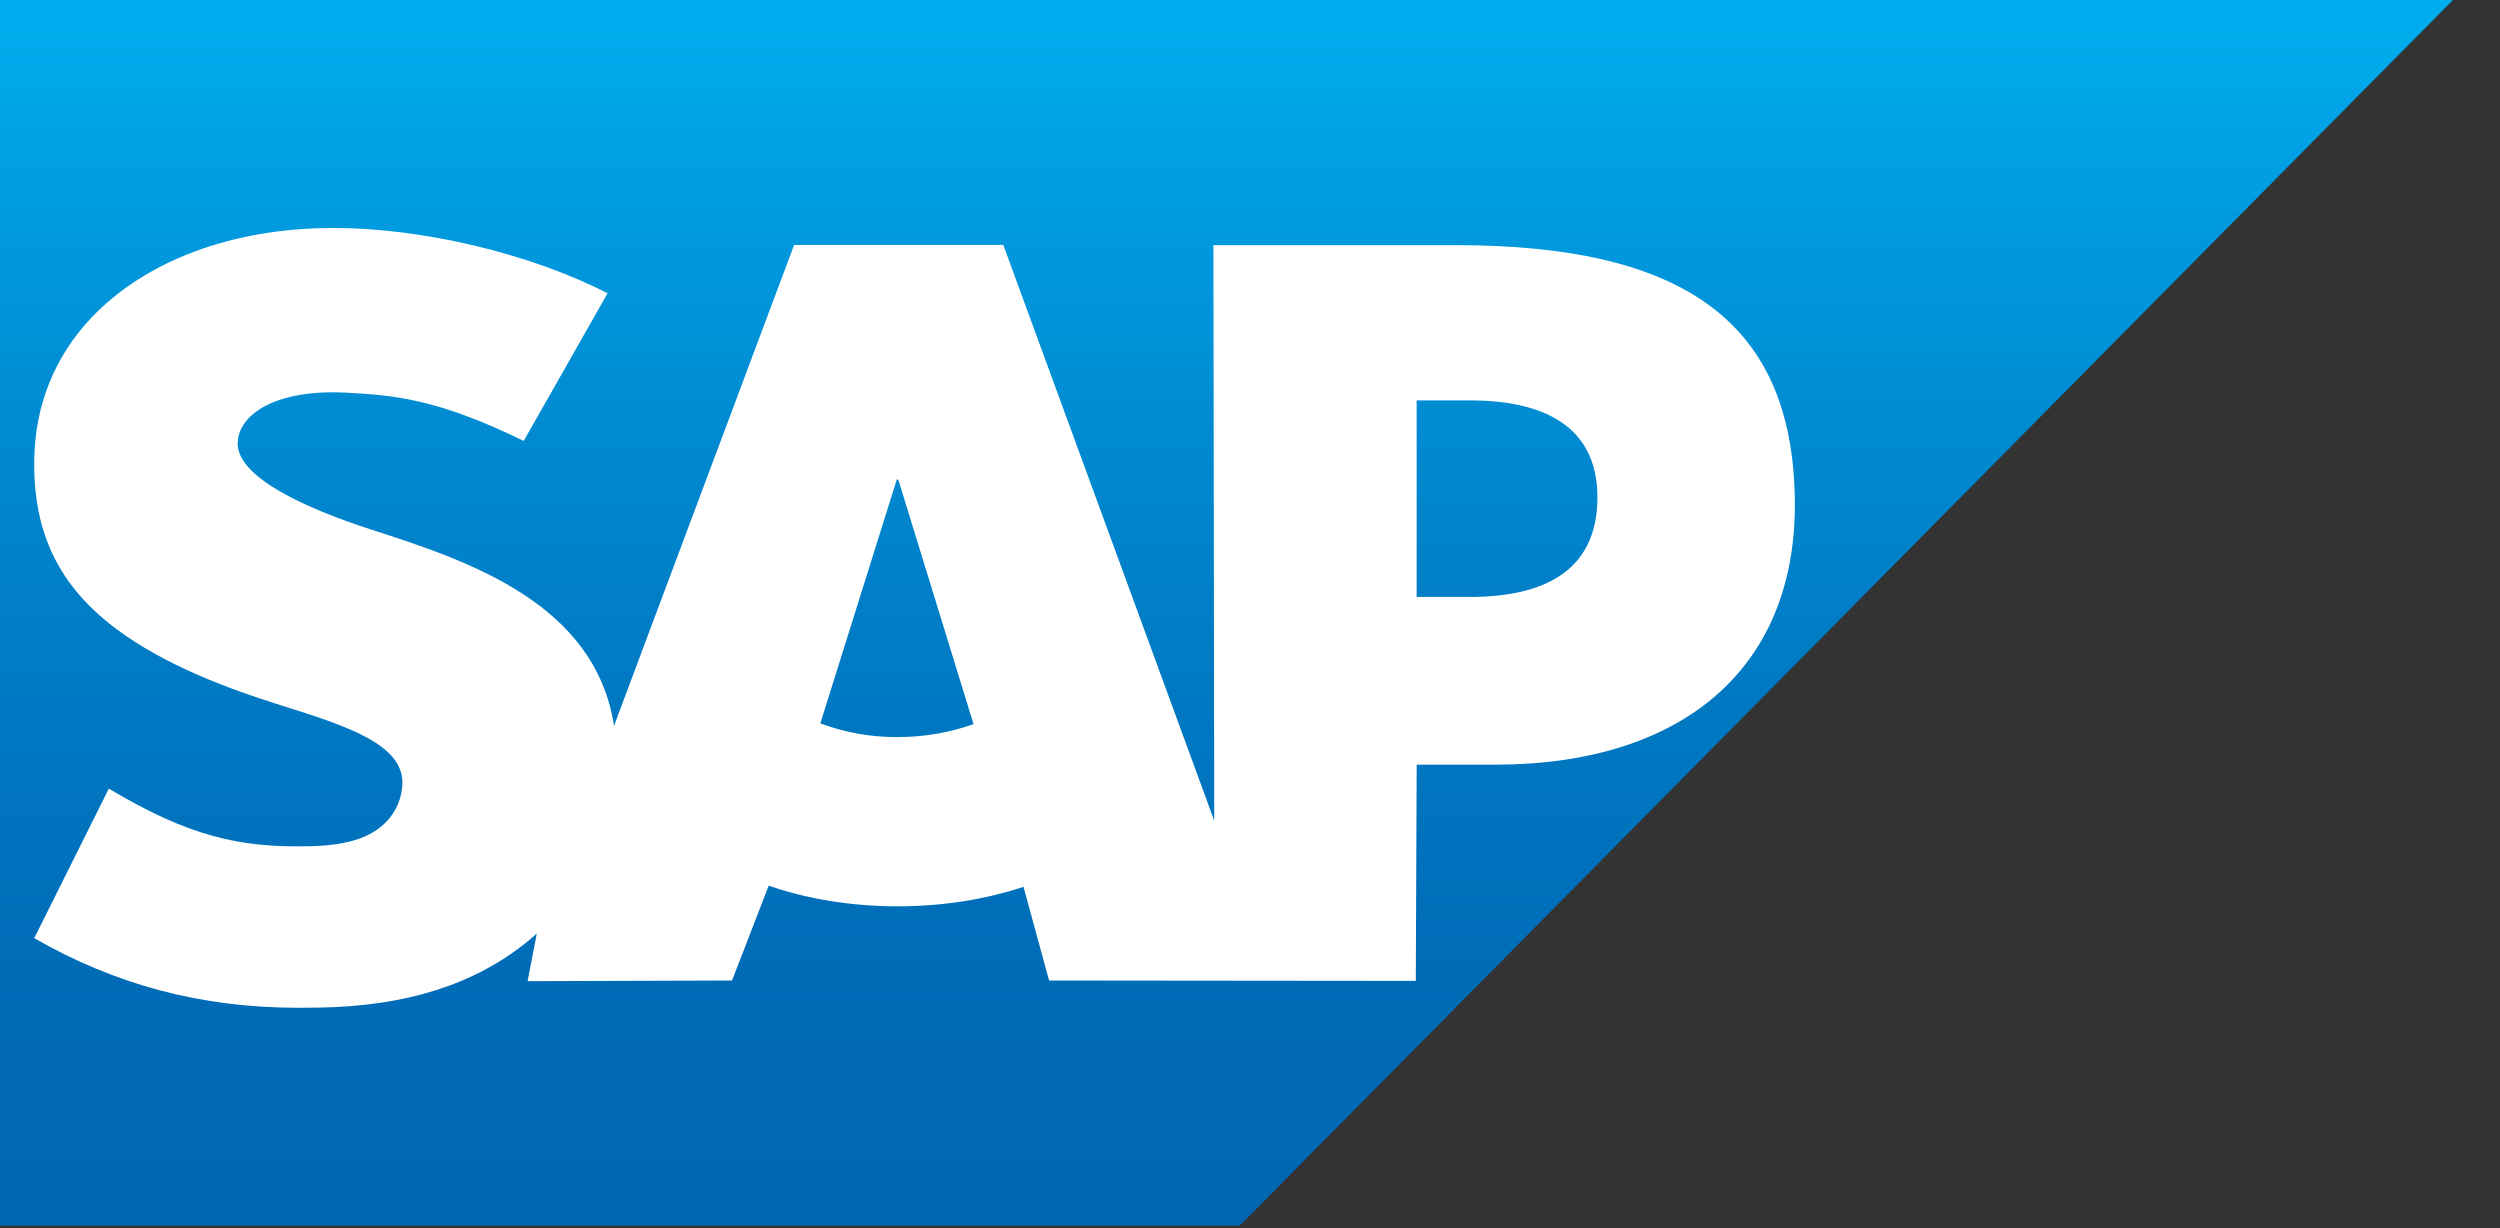
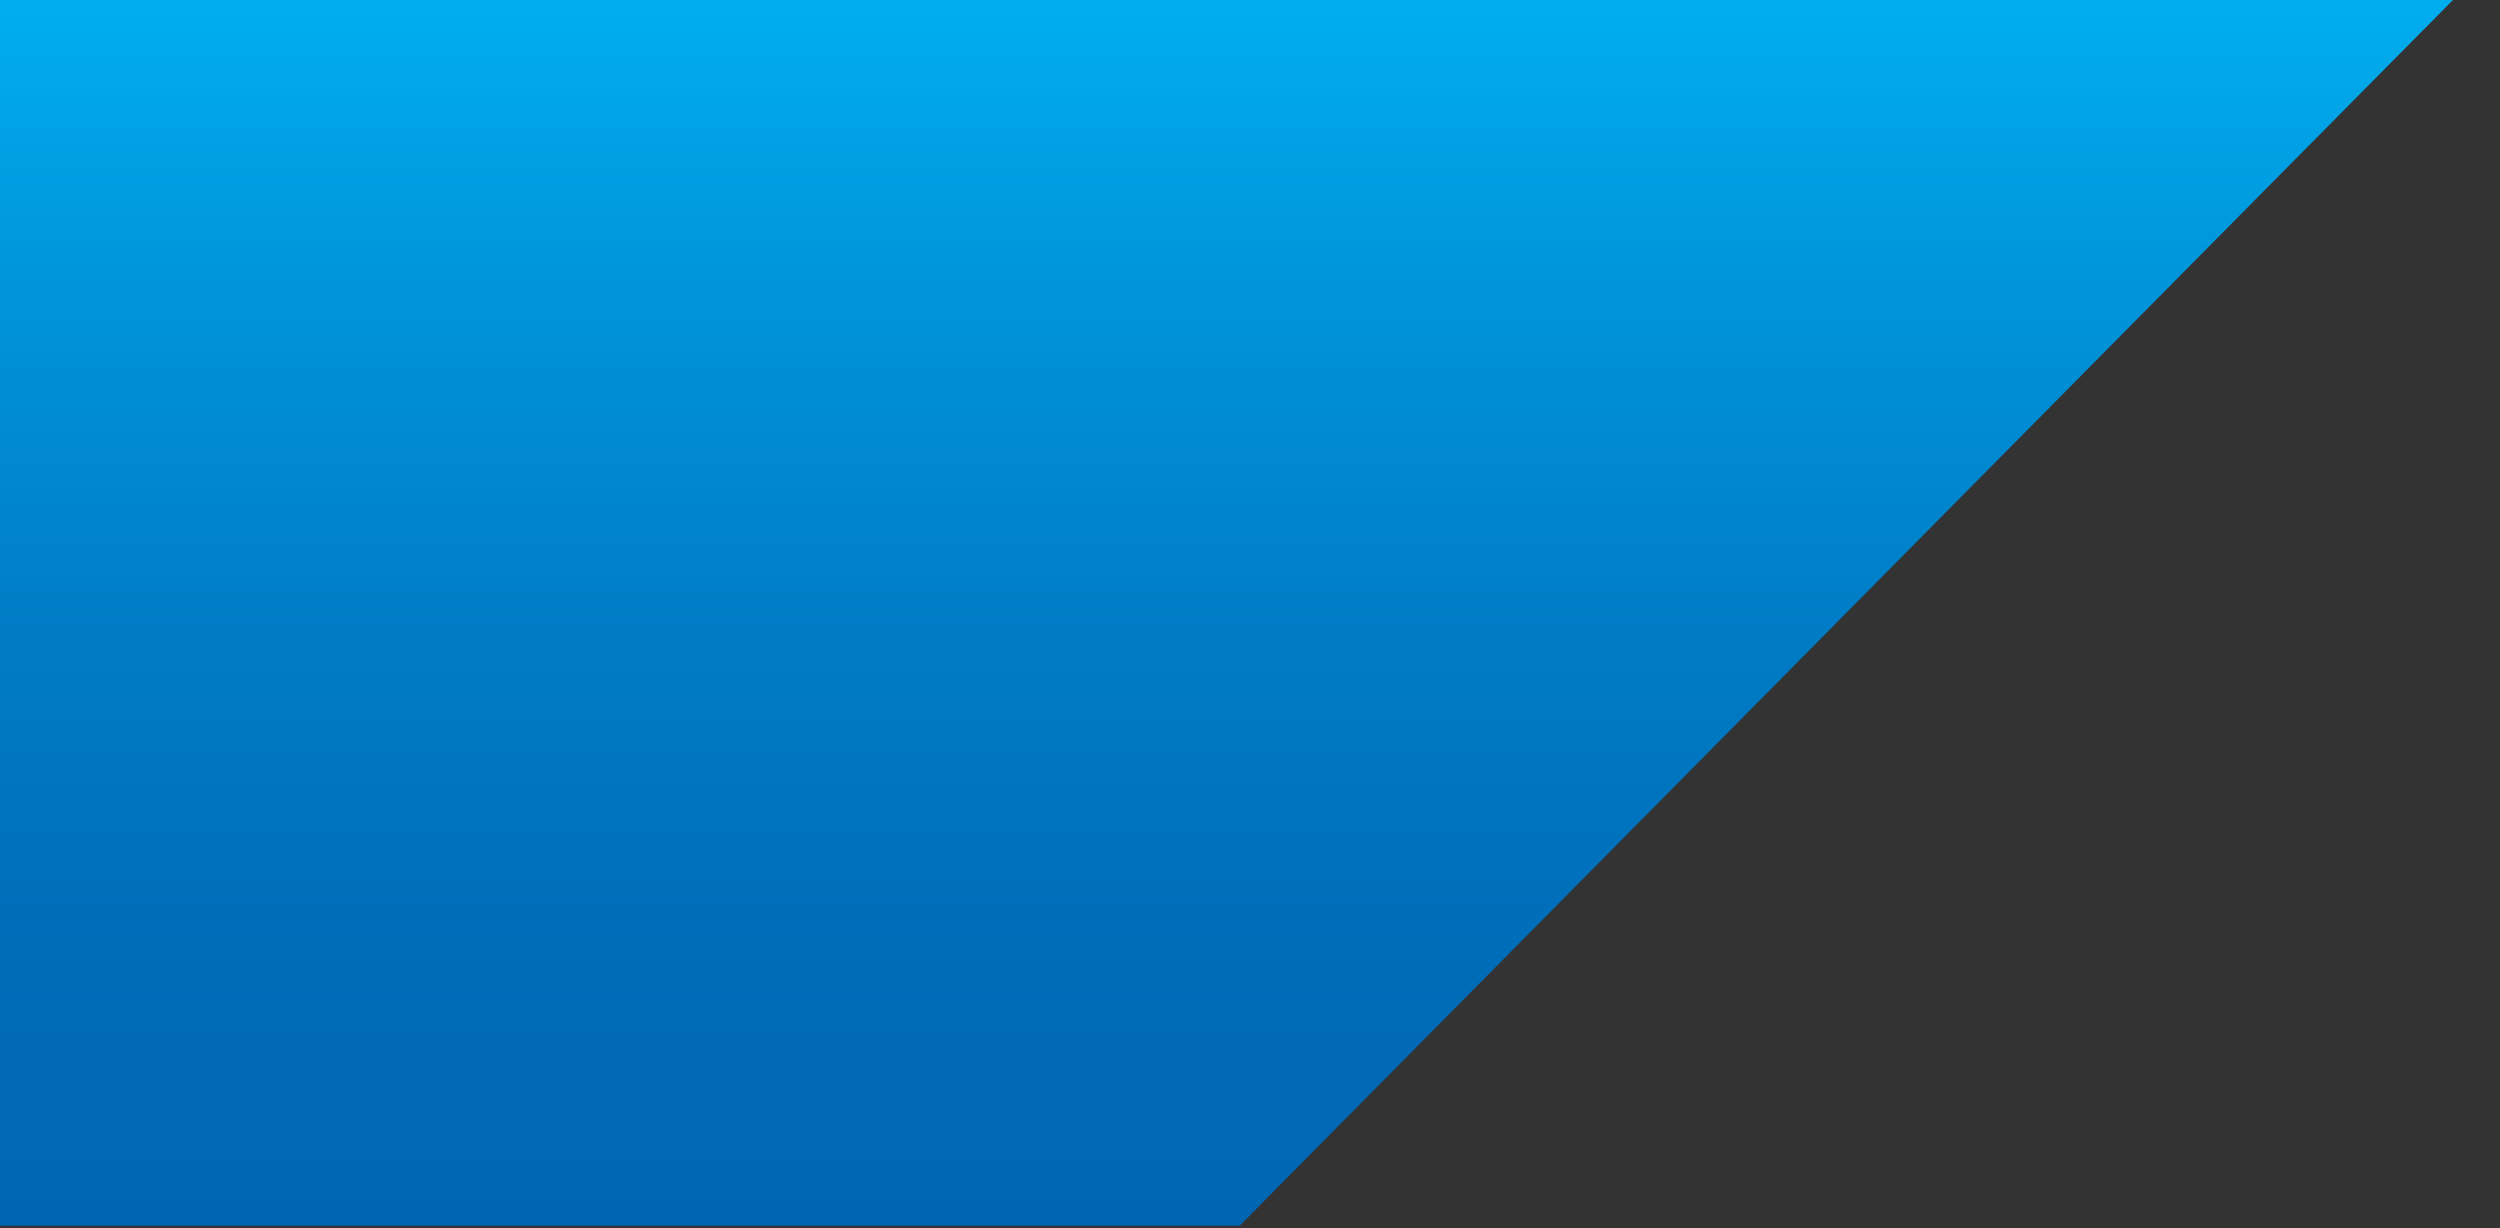
<svg xmlns="http://www.w3.org/2000/svg" width="116" height="57" viewBox="0 0 116 57" fill="none">
  <rect x="0" y="0" width="116" height="57" fill="#333333" stroke="none" />
  <path fill-rule="evenodd" clip-rule="evenodd" d="M0 56.87H57.523L113.817 0H0V56.87Z" fill="url(#paint0_linear_1244_1251)" />
-   <path fill-rule="evenodd" clip-rule="evenodd" d="M67.544 11.374H56.303L56.34 38.078L46.552 11.365H36.847L28.491 33.675C27.603 27.998 21.792 26.039 17.22 24.572C14.201 23.592 10.997 22.152 11.029 20.559C11.055 19.253 12.744 18.041 16.101 18.221C18.353 18.344 20.342 18.527 24.3 20.458L28.191 13.608C24.582 11.753 19.593 10.582 15.501 10.578H15.476C10.705 10.578 6.733 12.139 4.27 14.71C2.554 16.505 1.628 18.787 1.59 21.311C1.528 24.784 2.788 27.246 5.435 29.213C7.672 30.869 10.534 31.943 13.055 32.732C16.164 33.705 18.704 34.552 18.673 36.354C18.652 37.015 18.389 37.644 17.935 38.121C17.159 38.929 15.97 39.233 14.325 39.266C11.151 39.334 8.799 38.83 5.05 36.592L1.588 43.53C5.333 45.681 9.308 46.76 13.825 46.76L14.841 46.752C18.772 46.68 21.962 45.729 24.497 43.669C24.642 43.551 24.773 43.432 24.908 43.312L24.482 45.526L33.966 45.496L35.668 41.096C37.457 41.712 39.492 42.053 41.651 42.053C43.756 42.053 45.735 41.73 47.491 41.149L48.677 45.496L65.693 45.513L65.734 35.481H69.355C78.108 35.481 83.281 30.982 83.281 23.437C83.279 15.034 78.249 11.374 67.544 11.374ZM41.651 34.2C40.427 34.209 39.212 33.994 38.063 33.566L41.611 22.249H41.68L45.171 33.598C44.12 33.977 42.924 34.2 41.651 34.2ZM68.202 27.698H65.732V18.578H68.203C71.494 18.578 74.121 19.685 74.121 23.079C74.119 26.593 71.494 27.698 68.203 27.698" fill="white" />
  <defs>
    <linearGradient id="paint0_linear_1244_1251" x1="56.908" y1="0" x2="56.908" y2="56.871" gradientUnits="userSpaceOnUse">
      <stop stop-color="#00AEEF" />
      <stop offset="0.212" stop-color="#0097DC" />
      <stop offset="0.519" stop-color="#007CC5" />
      <stop offset="0.792" stop-color="#006CB8" />
      <stop offset="1" stop-color="#0066B3" />
    </linearGradient>
  </defs>
</svg>